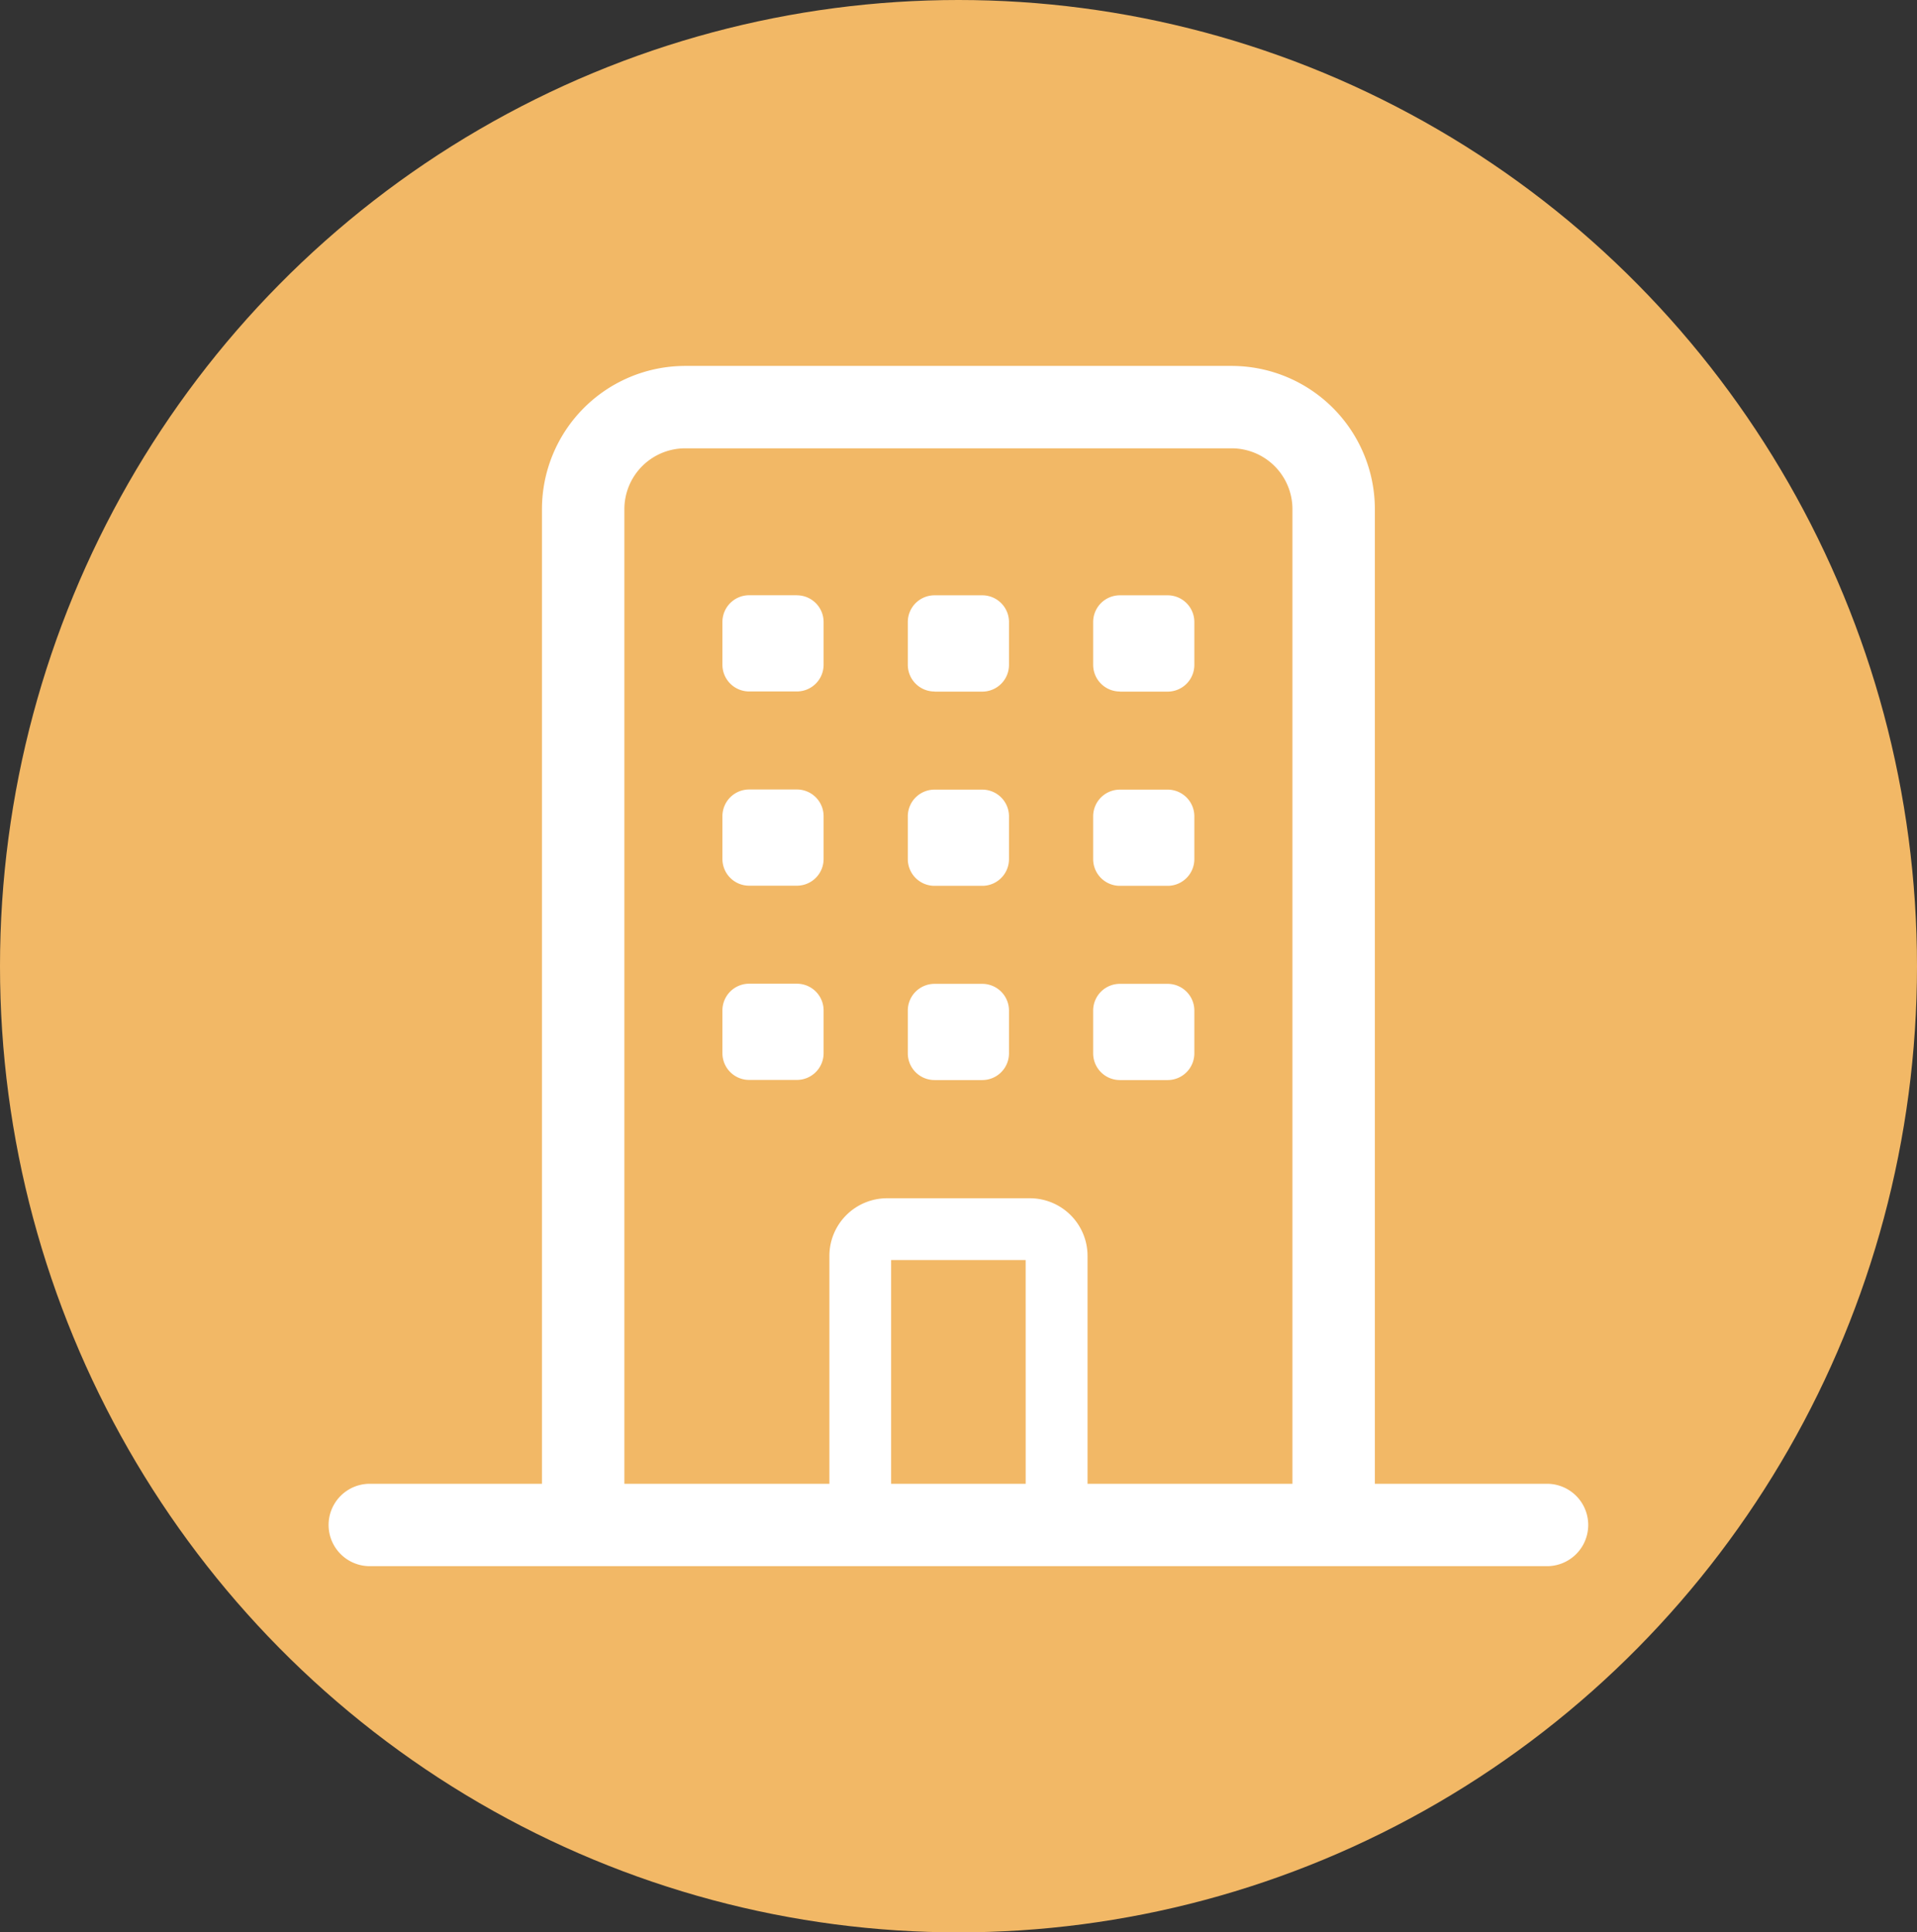
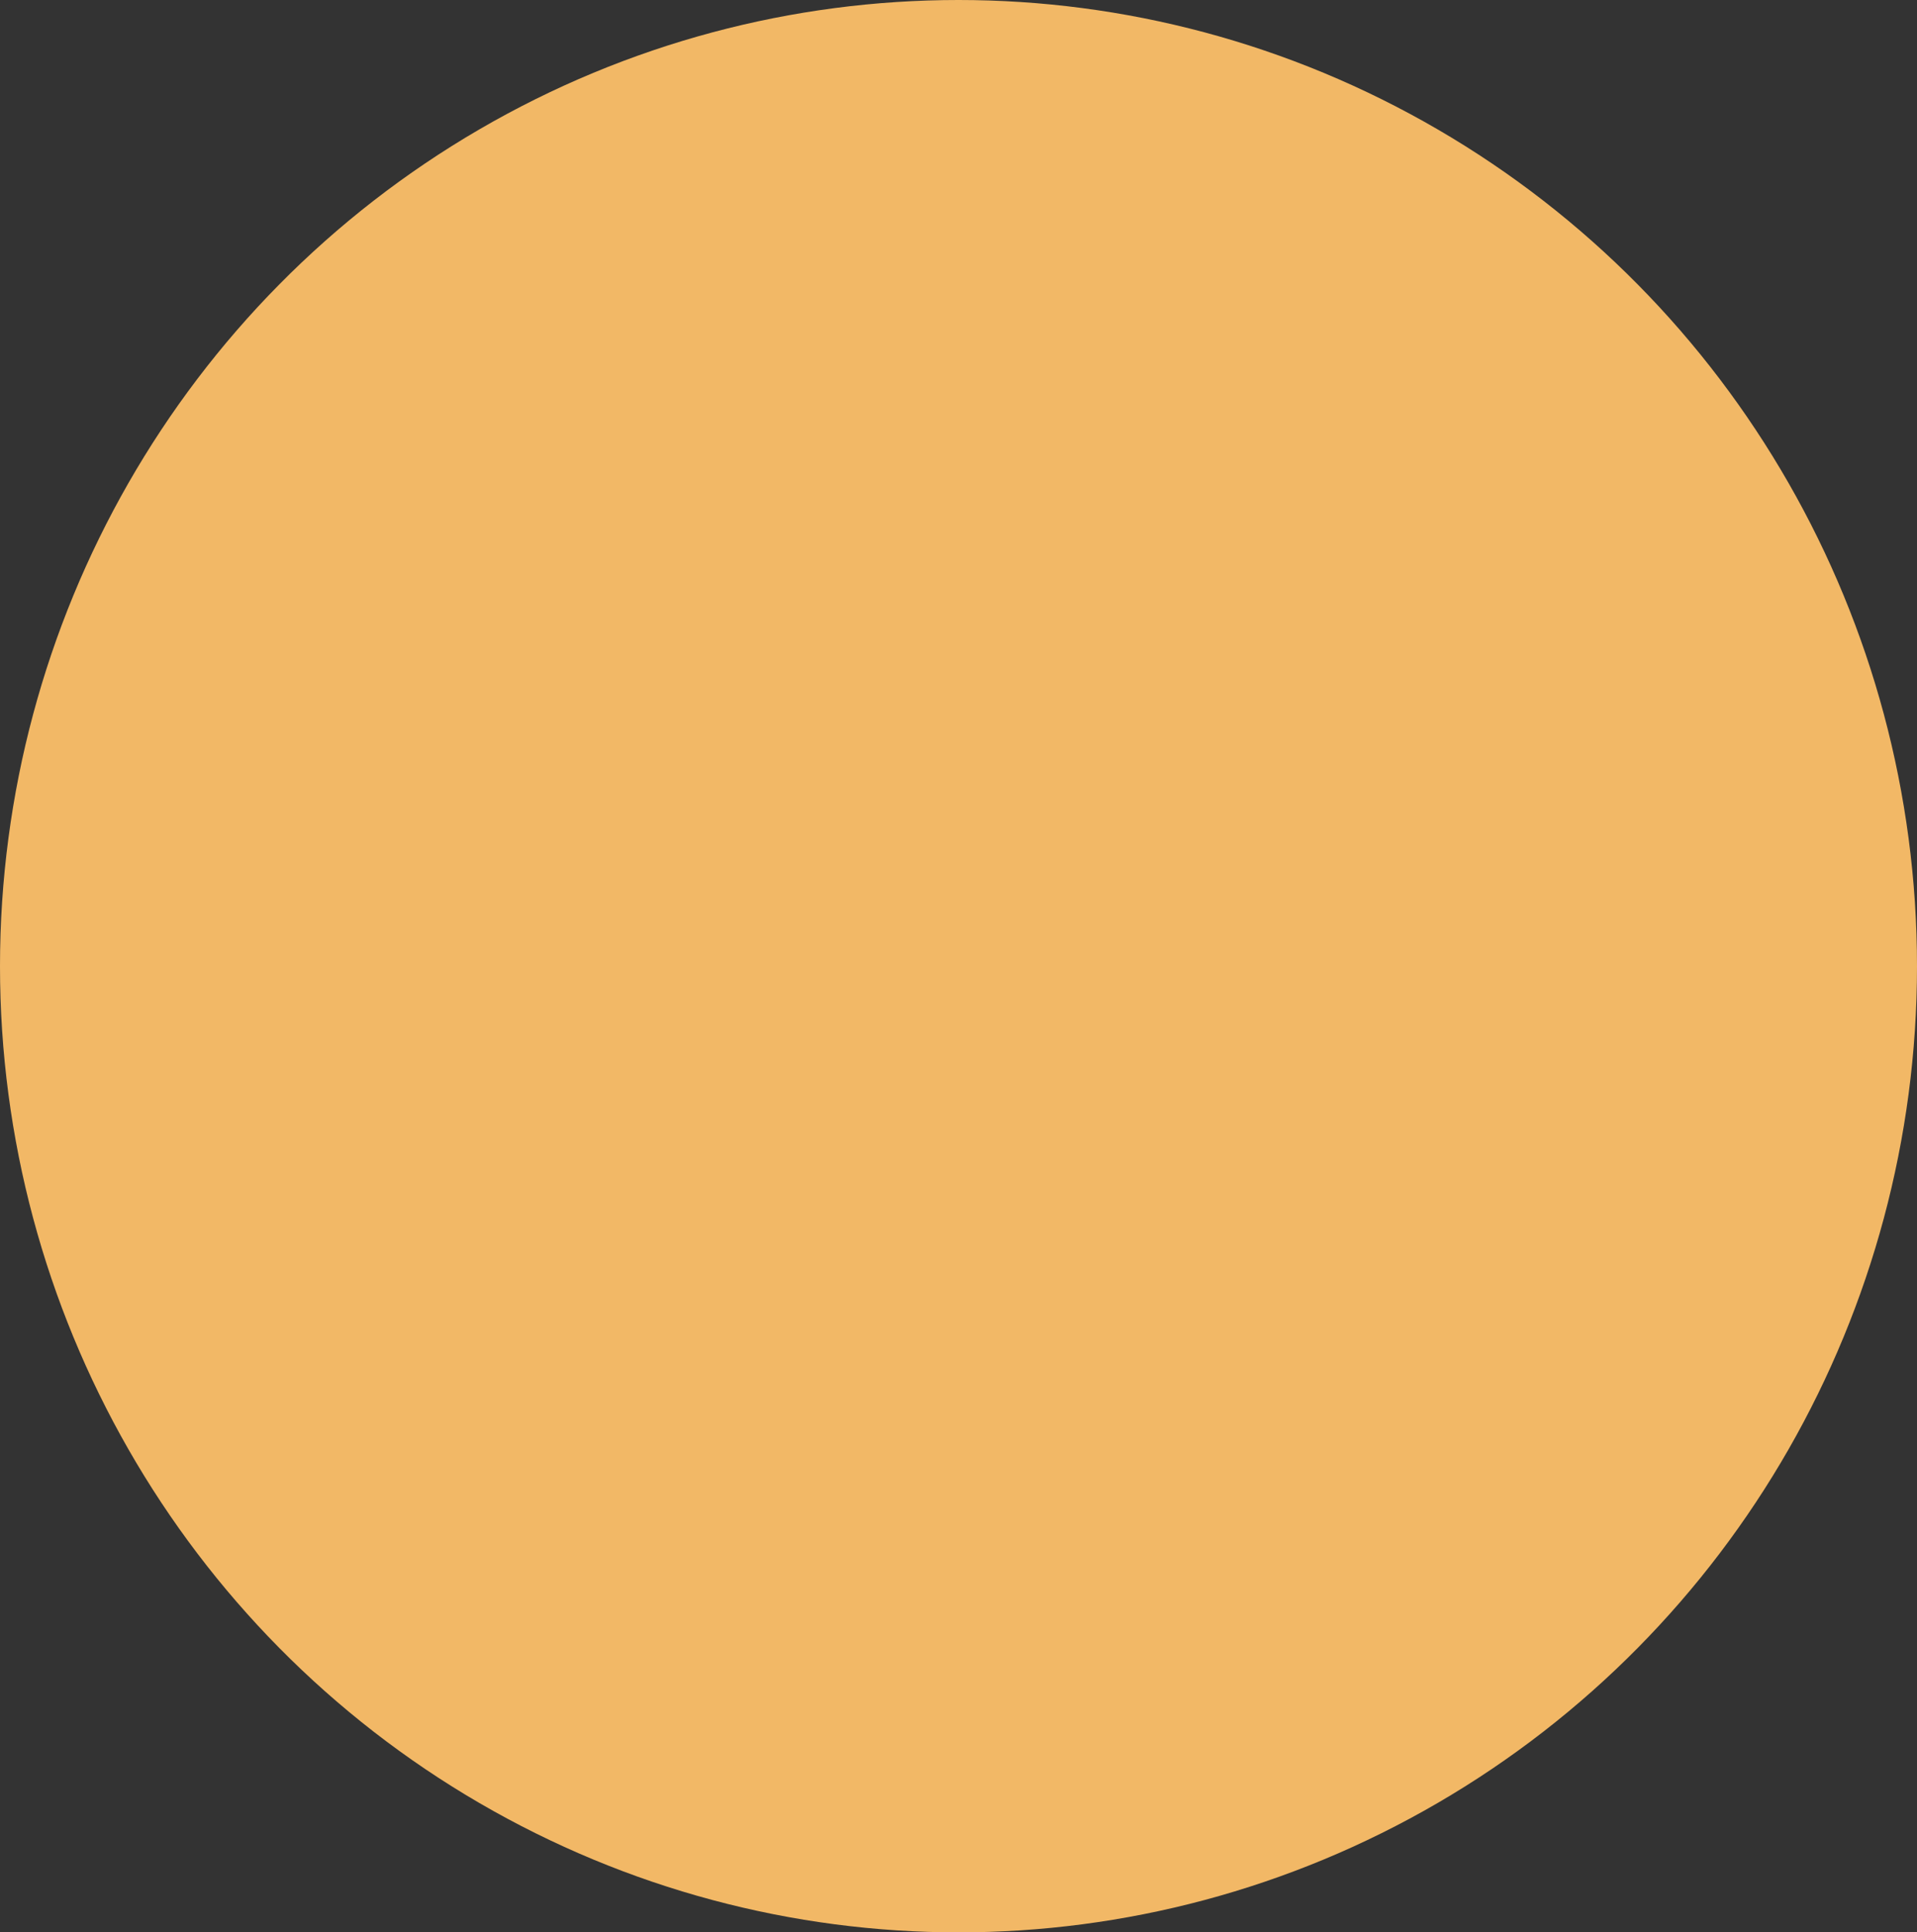
<svg xmlns="http://www.w3.org/2000/svg" width="122" height="123" viewBox="0 0 122 123">
  <rect x="0" y="0" width="122" height="123" fill="#333333" stroke="none" />
  <defs>
    <clipPath id="a">
-       <rect width="80.164" height="76.399" fill="#fff" />
-     </clipPath>
+       </clipPath>
  </defs>
  <g transform="translate(-769 -665.026)">
    <ellipse cx="61" cy="61.5" rx="61" ry="61.5" transform="translate(769 665.026)" fill="#f2b866" />
    <g transform="translate(789.912 688.318)">
      <g clip-path="url(#a)">
        <path d="M77.542,71.154H66.586V9.112A9.122,9.122,0,0,0,57.474,0H22.691a9.122,9.122,0,0,0-9.112,9.112V71.154H2.622a2.622,2.622,0,1,0,0,5.244h74.92a2.622,2.622,0,0,0,0-5.244M18.824,9.112a3.872,3.872,0,0,1,3.867-3.867H57.474a3.872,3.872,0,0,1,3.867,3.867V71.154H48.3V56.644a3.669,3.669,0,0,0-3.664-3.664h-9.1a3.669,3.669,0,0,0-3.664,3.664V71.154H18.824Zm25.54,62.043H35.8V56.913h8.562Z" transform="translate(0)" fill="#fff" />
-         <path d="M157.656,89.065h-3.039a1.7,1.7,0,0,0-1.7,1.7v2.724a1.7,1.7,0,0,0,1.7,1.7h3.039a1.7,1.7,0,0,0,1.7-1.7V90.769a1.7,1.7,0,0,0-1.7-1.7" transform="translate(-127.853 -74.469)" fill="#fff" />
-         <path d="M226.61,95.2h3.039a1.7,1.7,0,0,0,1.7-1.7V90.769a1.7,1.7,0,0,0-1.7-1.7H226.61a1.7,1.7,0,0,0-1.7,1.7v2.724a1.7,1.7,0,0,0,1.7,1.7" transform="translate(-188.048 -74.469)" fill="#fff" />
        <path d="M298.6,95.2h3.039a1.7,1.7,0,0,0,1.7-1.7V90.769a1.7,1.7,0,0,0-1.7-1.7H298.6a1.7,1.7,0,0,0-1.7,1.7v2.724a1.7,1.7,0,0,0,1.7,1.7" transform="translate(-248.242 -74.469)" fill="#fff" />
        <path d="M157.656,164.505h-3.039a1.7,1.7,0,0,0-1.7,1.7v2.724a1.7,1.7,0,0,0,1.7,1.7h3.039a1.7,1.7,0,0,0,1.7-1.7v-2.724a1.7,1.7,0,0,0-1.7-1.7" transform="translate(-127.853 -137.545)" fill="#fff" />
        <path d="M226.61,170.638h3.039a1.7,1.7,0,0,0,1.7-1.7v-2.724a1.7,1.7,0,0,0-1.7-1.7H226.61a1.7,1.7,0,0,0-1.7,1.7v2.724a1.7,1.7,0,0,0,1.7,1.7" transform="translate(-188.048 -137.545)" fill="#fff" />
-         <path d="M298.6,170.638h3.039a1.7,1.7,0,0,0,1.7-1.7v-2.724a1.7,1.7,0,0,0-1.7-1.7H298.6a1.7,1.7,0,0,0-1.7,1.7v2.724a1.7,1.7,0,0,0,1.7,1.7" transform="translate(-248.242 -137.545)" fill="#fff" />
+         <path d="M298.6,170.638h3.039a1.7,1.7,0,0,0,1.7-1.7v-2.724a1.7,1.7,0,0,0-1.7-1.7H298.6a1.7,1.7,0,0,0-1.7,1.7a1.7,1.7,0,0,0,1.7,1.7" transform="translate(-248.242 -137.545)" fill="#fff" />
        <path d="M157.656,239.945h-3.039a1.7,1.7,0,0,0-1.7,1.7v2.724a1.7,1.7,0,0,0,1.7,1.7h3.039a1.7,1.7,0,0,0,1.7-1.7v-2.724a1.7,1.7,0,0,0-1.7-1.7" transform="translate(-127.853 -200.622)" fill="#fff" />
        <path d="M226.61,246.078h3.039a1.7,1.7,0,0,0,1.7-1.7v-2.724a1.7,1.7,0,0,0-1.7-1.7H226.61a1.7,1.7,0,0,0-1.7,1.7v2.724a1.7,1.7,0,0,0,1.7,1.7" transform="translate(-188.048 -200.622)" fill="#fff" />
        <path d="M298.6,246.078h3.039a1.7,1.7,0,0,0,1.7-1.7v-2.724a1.7,1.7,0,0,0-1.7-1.7H298.6a1.7,1.7,0,0,0-1.7,1.7v2.724a1.7,1.7,0,0,0,1.7,1.7" transform="translate(-248.242 -200.622)" fill="#fff" />
      </g>
    </g>
  </g>
</svg>